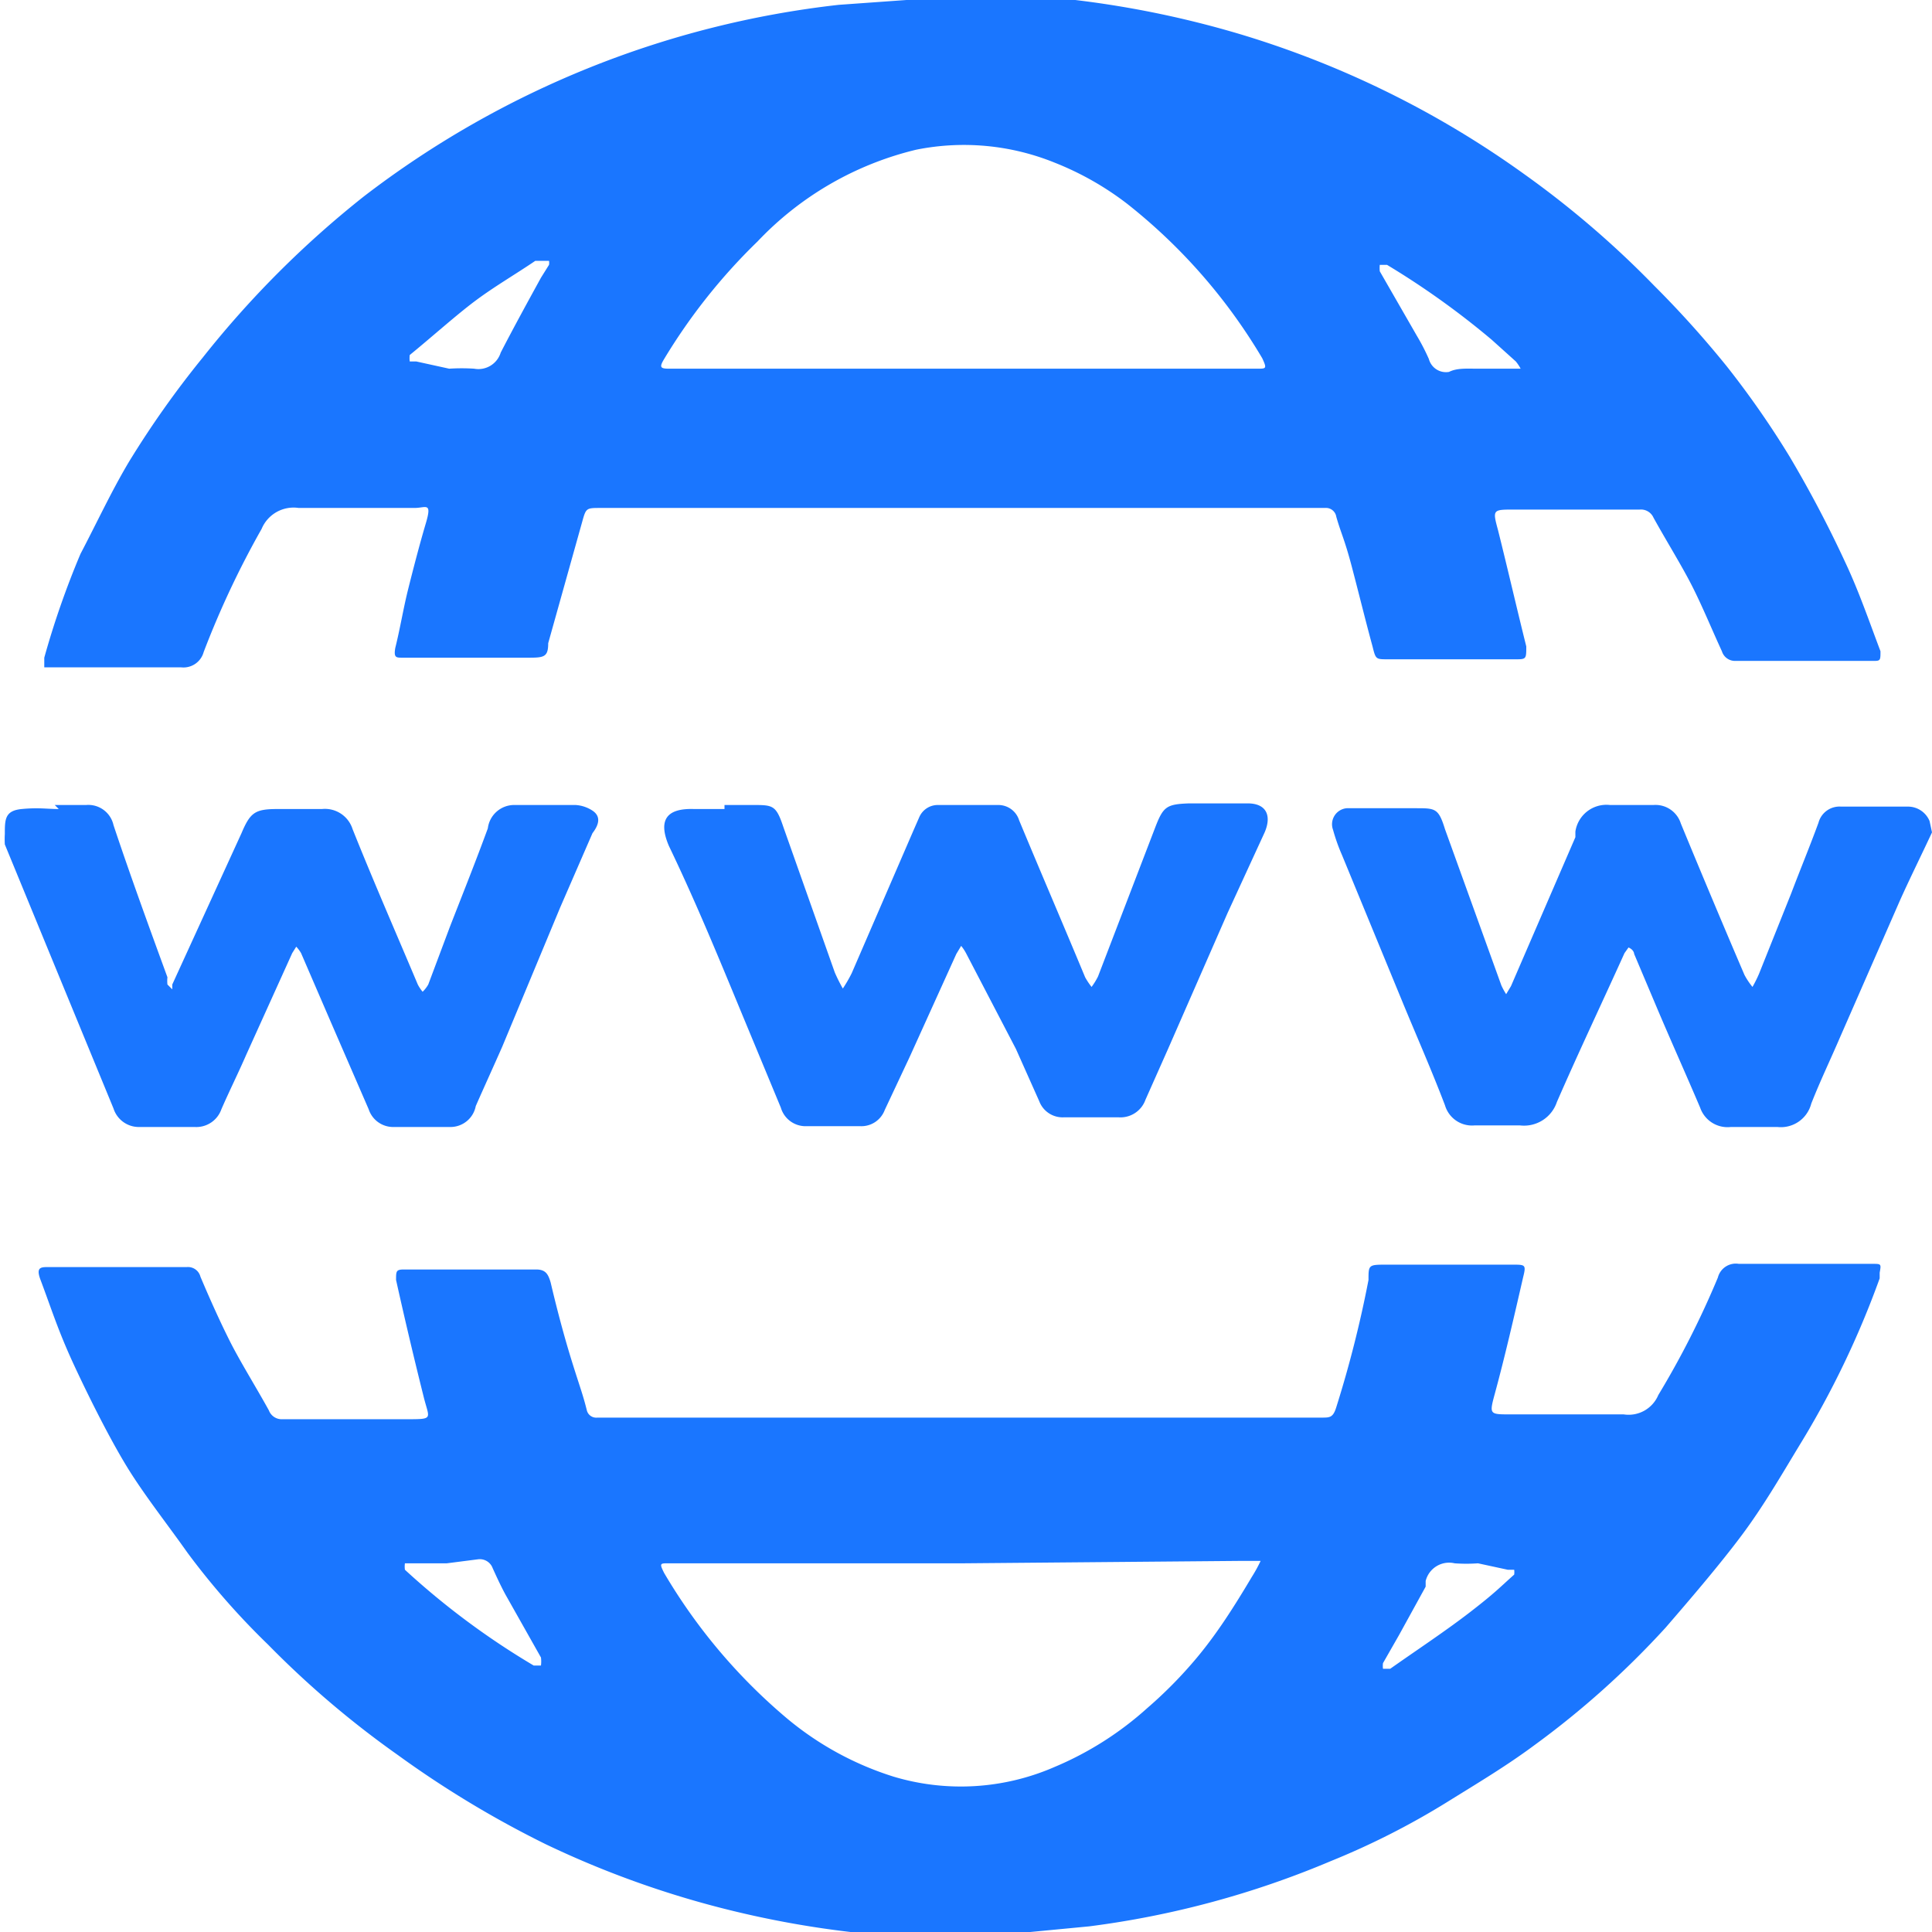
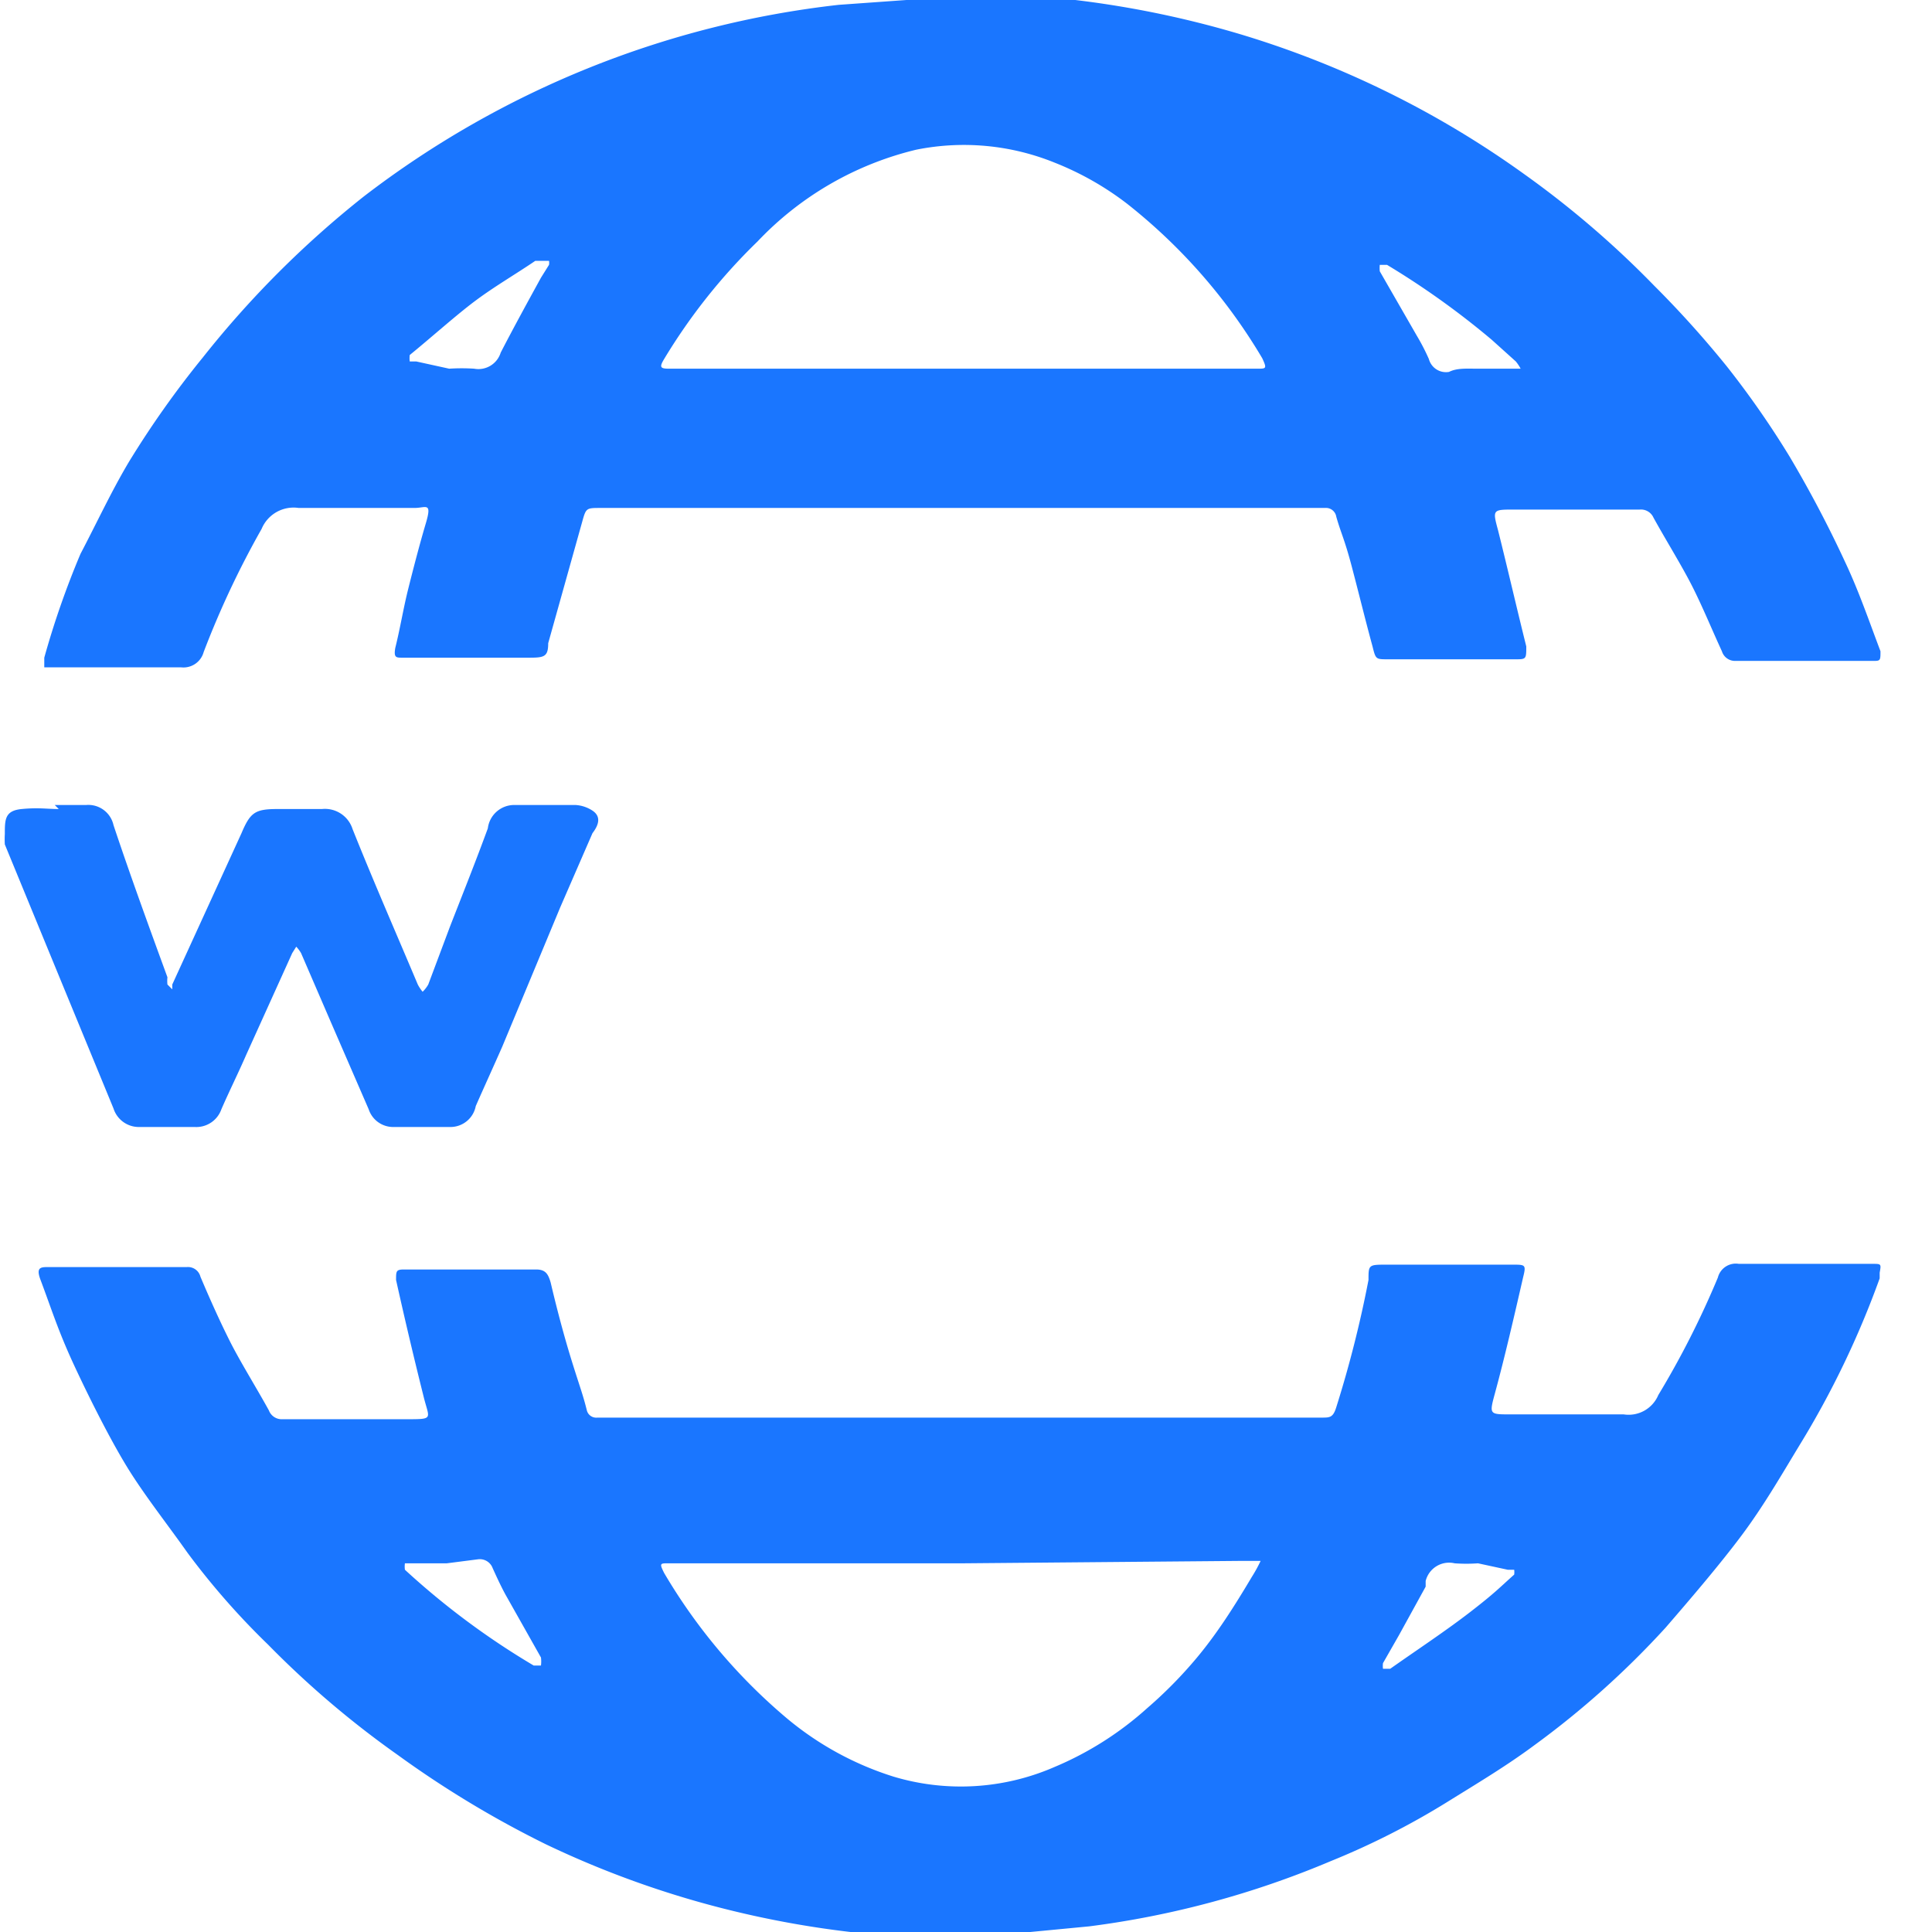
<svg xmlns="http://www.w3.org/2000/svg" id="Слой_1" data-name="Слой 1" width="24" height="24" viewBox="0 0 24 24">
  <defs>
    <style>.cls-1{fill:#1a76ff;}</style>
  </defs>
  <title>1667</title>
  <path class="cls-1" d="M11.37,24.06l-.13,0a12.13,12.13,0,0,1-2-.29,11.89,11.89,0,0,1-2.46-.86A12.65,12.65,0,0,1,4.94,21.8a11.76,11.76,0,0,1-1.61-1.37,9.28,9.28,0,0,1-1-1.14c-.24-.34-.5-.67-.71-1s-.48-.86-.69-1.31-.29-.72-.43-1.09c-.05-.14,0-.15.09-.15H2.32a.16.16,0,0,1,.17.12c.11.26.23.53.36.79s.33.58.49.87a.17.17,0,0,0,.17.11H5.05c.35,0,.28,0,.21-.29q-.18-.72-.34-1.44c0-.11,0-.13.1-.13H6.66c.12,0,.15.06.18.16.08.34.17.68.27,1s.13.39.18.59a.12.12,0,0,0,.13.09h9c.1,0,.14,0,.18-.13A14.16,14.16,0,0,0,17,15.9c0-.19,0-.19.23-.19h1.56c.16,0,.17,0,.13.16-.11.48-.23,1-.35,1.44-.07.26-.07.26.19.26.47,0,.94,0,1.41,0a.4.4,0,0,0,.43-.24,11,11,0,0,0,.74-1.46.23.23,0,0,1,.26-.17h1.66c.11,0,.11,0,.09.11l0,.07a11.26,11.26,0,0,1-1,2.08c-.23.38-.45.76-.72,1.12s-.62.77-.94,1.14a10.91,10.91,0,0,1-1.63,1.46c-.35.26-.72.48-1.09.71a9.54,9.54,0,0,1-1.44.73,11.43,11.43,0,0,1-3,.81l-.94.09-.09,0Zm.6-4.64H8.3c-.1,0-.11,0-.05.12a7,7,0,0,0,1.53,1.81,3.87,3.87,0,0,0,1.32.72,2.91,2.91,0,0,0,2-.12,4.07,4.07,0,0,0,1.15-.73,5.41,5.41,0,0,0,.62-.63c.25-.3.46-.63.68-1a1.84,1.84,0,0,0,.11-.2l-.24,0Zm-6.42,0H5.12l-.09,0a.3.3,0,0,0,0,.08,9.55,9.55,0,0,0,1.6,1.19l.09,0a.39.39,0,0,0,0-.1l-.44-.78c-.06-.11-.11-.22-.16-.33a.17.17,0,0,0-.18-.11Zm12.81,0h0a2,2,0,0,1-.29,0,.3.3,0,0,0-.36.22l0,.07-.33.6-.2.35a.27.27,0,0,0,0,.07h.09l0,0c.34-.24.69-.47,1-.71s.36-.3.54-.46a.26.26,0,0,0,0-.06s-.05,0-.08,0Z" />
  <path class="cls-1" d="M12.52-.06l.19,0a12.27,12.27,0,0,1,2.68.48,11.9,11.9,0,0,1,3.54,1.74,11.83,11.83,0,0,1,1.62,1.39,12.61,12.61,0,0,1,.9,1,11.31,11.31,0,0,1,.78,1.12,14.58,14.58,0,0,1,.69,1.31c.17.36.3.74.44,1.11,0,.11,0,.12-.08.12H21.56a.17.17,0,0,1-.17-.12c-.12-.26-.23-.53-.36-.79s-.33-.58-.49-.87a.17.17,0,0,0-.17-.1H18.81c-.27,0-.27,0-.2.26.12.48.24,1,.35,1.44,0,.15,0,.16-.12.16h-1.6c-.15,0-.15,0-.19-.16-.09-.33-.17-.66-.26-1s-.13-.4-.19-.61a.13.13,0,0,0-.14-.11h-9c-.18,0-.18,0-.23.18l-.42,1.5c0,.17-.05.18-.24.18H5c-.08,0-.11,0-.09-.12.06-.24.1-.49.16-.73s.14-.55.22-.82,0-.19-.14-.19c-.48,0-1,0-1.44,0a.43.43,0,0,0-.46.26A11.18,11.18,0,0,0,2.53,8.1a.26.26,0,0,1-.28.19c-.52,0-1,0-1.56,0H.55s0,0,0-.07,0,0,0-.05A10.68,10.68,0,0,1,1,6.88c.2-.38.38-.77.6-1.14a11.85,11.85,0,0,1,.92-1.3,12.25,12.25,0,0,1,2-2A11.85,11.85,0,0,1,10.42.06L11.26,0l.11,0ZM12,4.58h3.62c.11,0,.12,0,.06-.13A6.95,6.95,0,0,0,14,2.53a3.71,3.71,0,0,0-.9-.51,3,3,0,0,0-1.72-.16A4,4,0,0,0,9.41,3,7.23,7.23,0,0,0,8.25,4.46c-.06.1-.05.12.06.12H12Zm6.39,0h.4l.1,0a.53.53,0,0,0-.06-.09l-.3-.27a10.13,10.13,0,0,0-1.3-.93l-.09,0a.45.45,0,0,0,0,.08l.46.8a2.65,2.65,0,0,1,.15.29.22.22,0,0,0,.25.16C18.1,4.57,18.22,4.58,18.35,4.58Zm-12.81,0a2.4,2.4,0,0,1,.31,0,.29.29,0,0,0,.33-.2c.16-.31.33-.62.5-.93l.1-.16a.14.14,0,0,0,0-.05H6.73l-.08,0c-.25.17-.51.32-.75.5s-.54.45-.81.67a.31.31,0,0,0,0,.08l.08,0Z" />
-   <path class="cls-1" d="M24,10.34c-.13.28-.27.56-.4.85l-.74,1.69c-.12.28-.25.55-.36.83a.39.39,0,0,1-.42.29H21.5a.36.36,0,0,1-.38-.24c-.17-.4-.35-.8-.52-1.2l-.3-.71s0-.05-.07-.08l-.05.07c-.28.62-.57,1.23-.84,1.85a.43.43,0,0,1-.46.29h-.56a.35.35,0,0,1-.37-.25c-.16-.42-.34-.83-.51-1.24l-.77-1.87a2.29,2.29,0,0,1-.11-.31.2.2,0,0,1,.17-.27l.13,0h.73c.24,0,.28,0,.36.26l.7,1.94a.84.84,0,0,0,.06.11l.06-.1.8-1.85,0-.07A.39.39,0,0,1,20,10h.54a.33.33,0,0,1,.34.23c.26.63.52,1.25.79,1.88a.9.9,0,0,0,.1.15,1.65,1.65,0,0,0,.08-.16l.4-1c.11-.29.23-.58.34-.88a.27.27,0,0,1,.28-.2h.83a.29.29,0,0,1,.27.18Z" />
  <path class="cls-1" d="M.68,10h.39a.32.32,0,0,1,.34.25c.21.63.44,1.26.67,1.89a.41.41,0,0,0,0,.09l.06.06,0-.06L3,10.35c.11-.26.17-.3.45-.3H4a.36.36,0,0,1,.38.25c.26.65.54,1.29.81,1.93a.51.51,0,0,0,.06.09.4.4,0,0,0,.07-.09l.27-.72c.16-.41.32-.81.47-1.22A.33.33,0,0,1,6.38,10h.77a.43.43,0,0,1,.21.07c.09.06.1.15,0,.28l-.4.92L6.24,13c-.11.25-.22.49-.33.74A.32.32,0,0,1,5.6,14H4.89a.32.32,0,0,1-.31-.22l-.46-1.06-.38-.88a.43.43,0,0,0-.06-.08l-.05.08-.57,1.26c-.1.23-.21.45-.31.68a.33.33,0,0,1-.33.22H1.73a.33.33,0,0,1-.32-.23L.71,12.07.06,10.49a1.07,1.07,0,0,1,0-.13c0-.18,0-.29.21-.31s.31,0,.46,0Z" />
-   <path class="cls-1" d="M9,10h.35c.25,0,.29,0,.38.27l.64,1.81a2.07,2.07,0,0,0,.1.2,1.78,1.78,0,0,0,.11-.19l.77-1.78.07-.16a.25.25,0,0,1,.23-.15h.75a.27.27,0,0,1,.26.19c.27.65.55,1.3.82,1.95a.88.88,0,0,0,.08.12.86.86,0,0,0,.08-.13l.71-1.85c.1-.26.14-.29.42-.3h.73c.23,0,.3.15.21.36l-.46,1-.74,1.69-.28.63a.33.33,0,0,1-.33.22h-.69a.31.31,0,0,1-.3-.2l-.29-.65L12,11.84a.55.55,0,0,0-.06-.09l-.06.1-.58,1.28-.31.66a.31.31,0,0,1-.3.2H10a.32.32,0,0,1-.3-.23l-.39-.94c-.32-.77-.63-1.54-1-2.31-.15-.35,0-.47.31-.46H9Z" />
</svg>